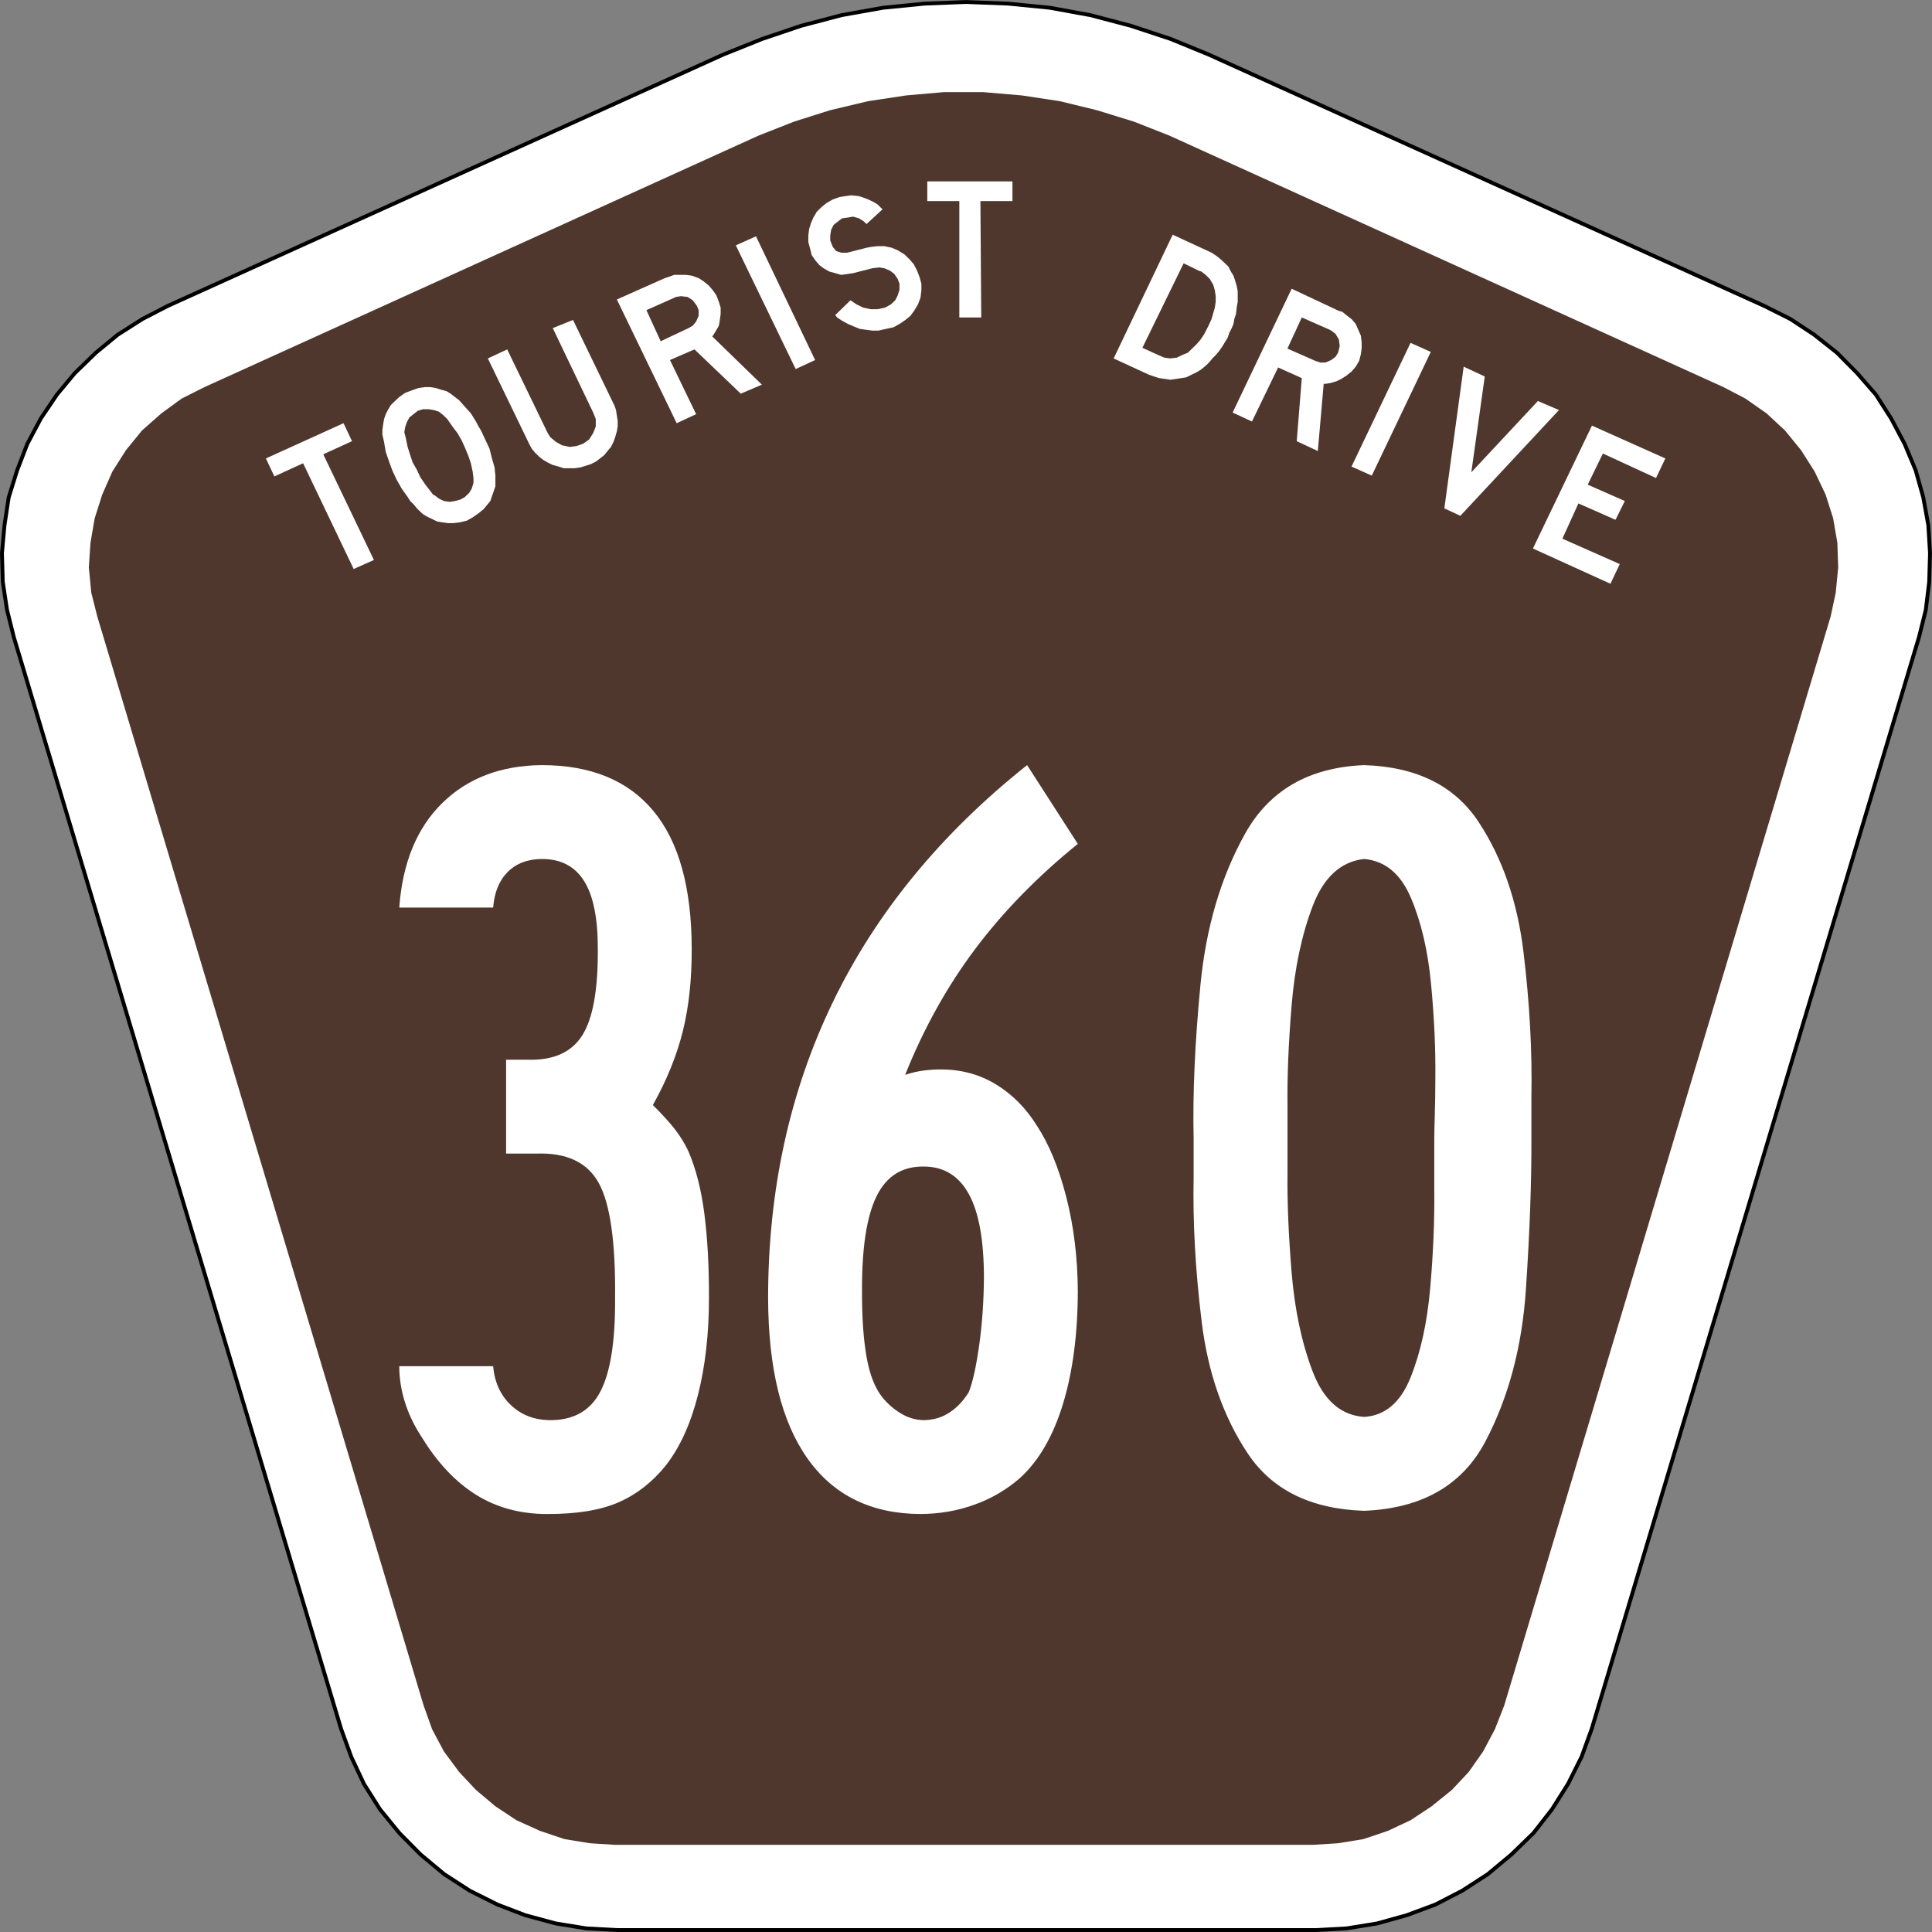
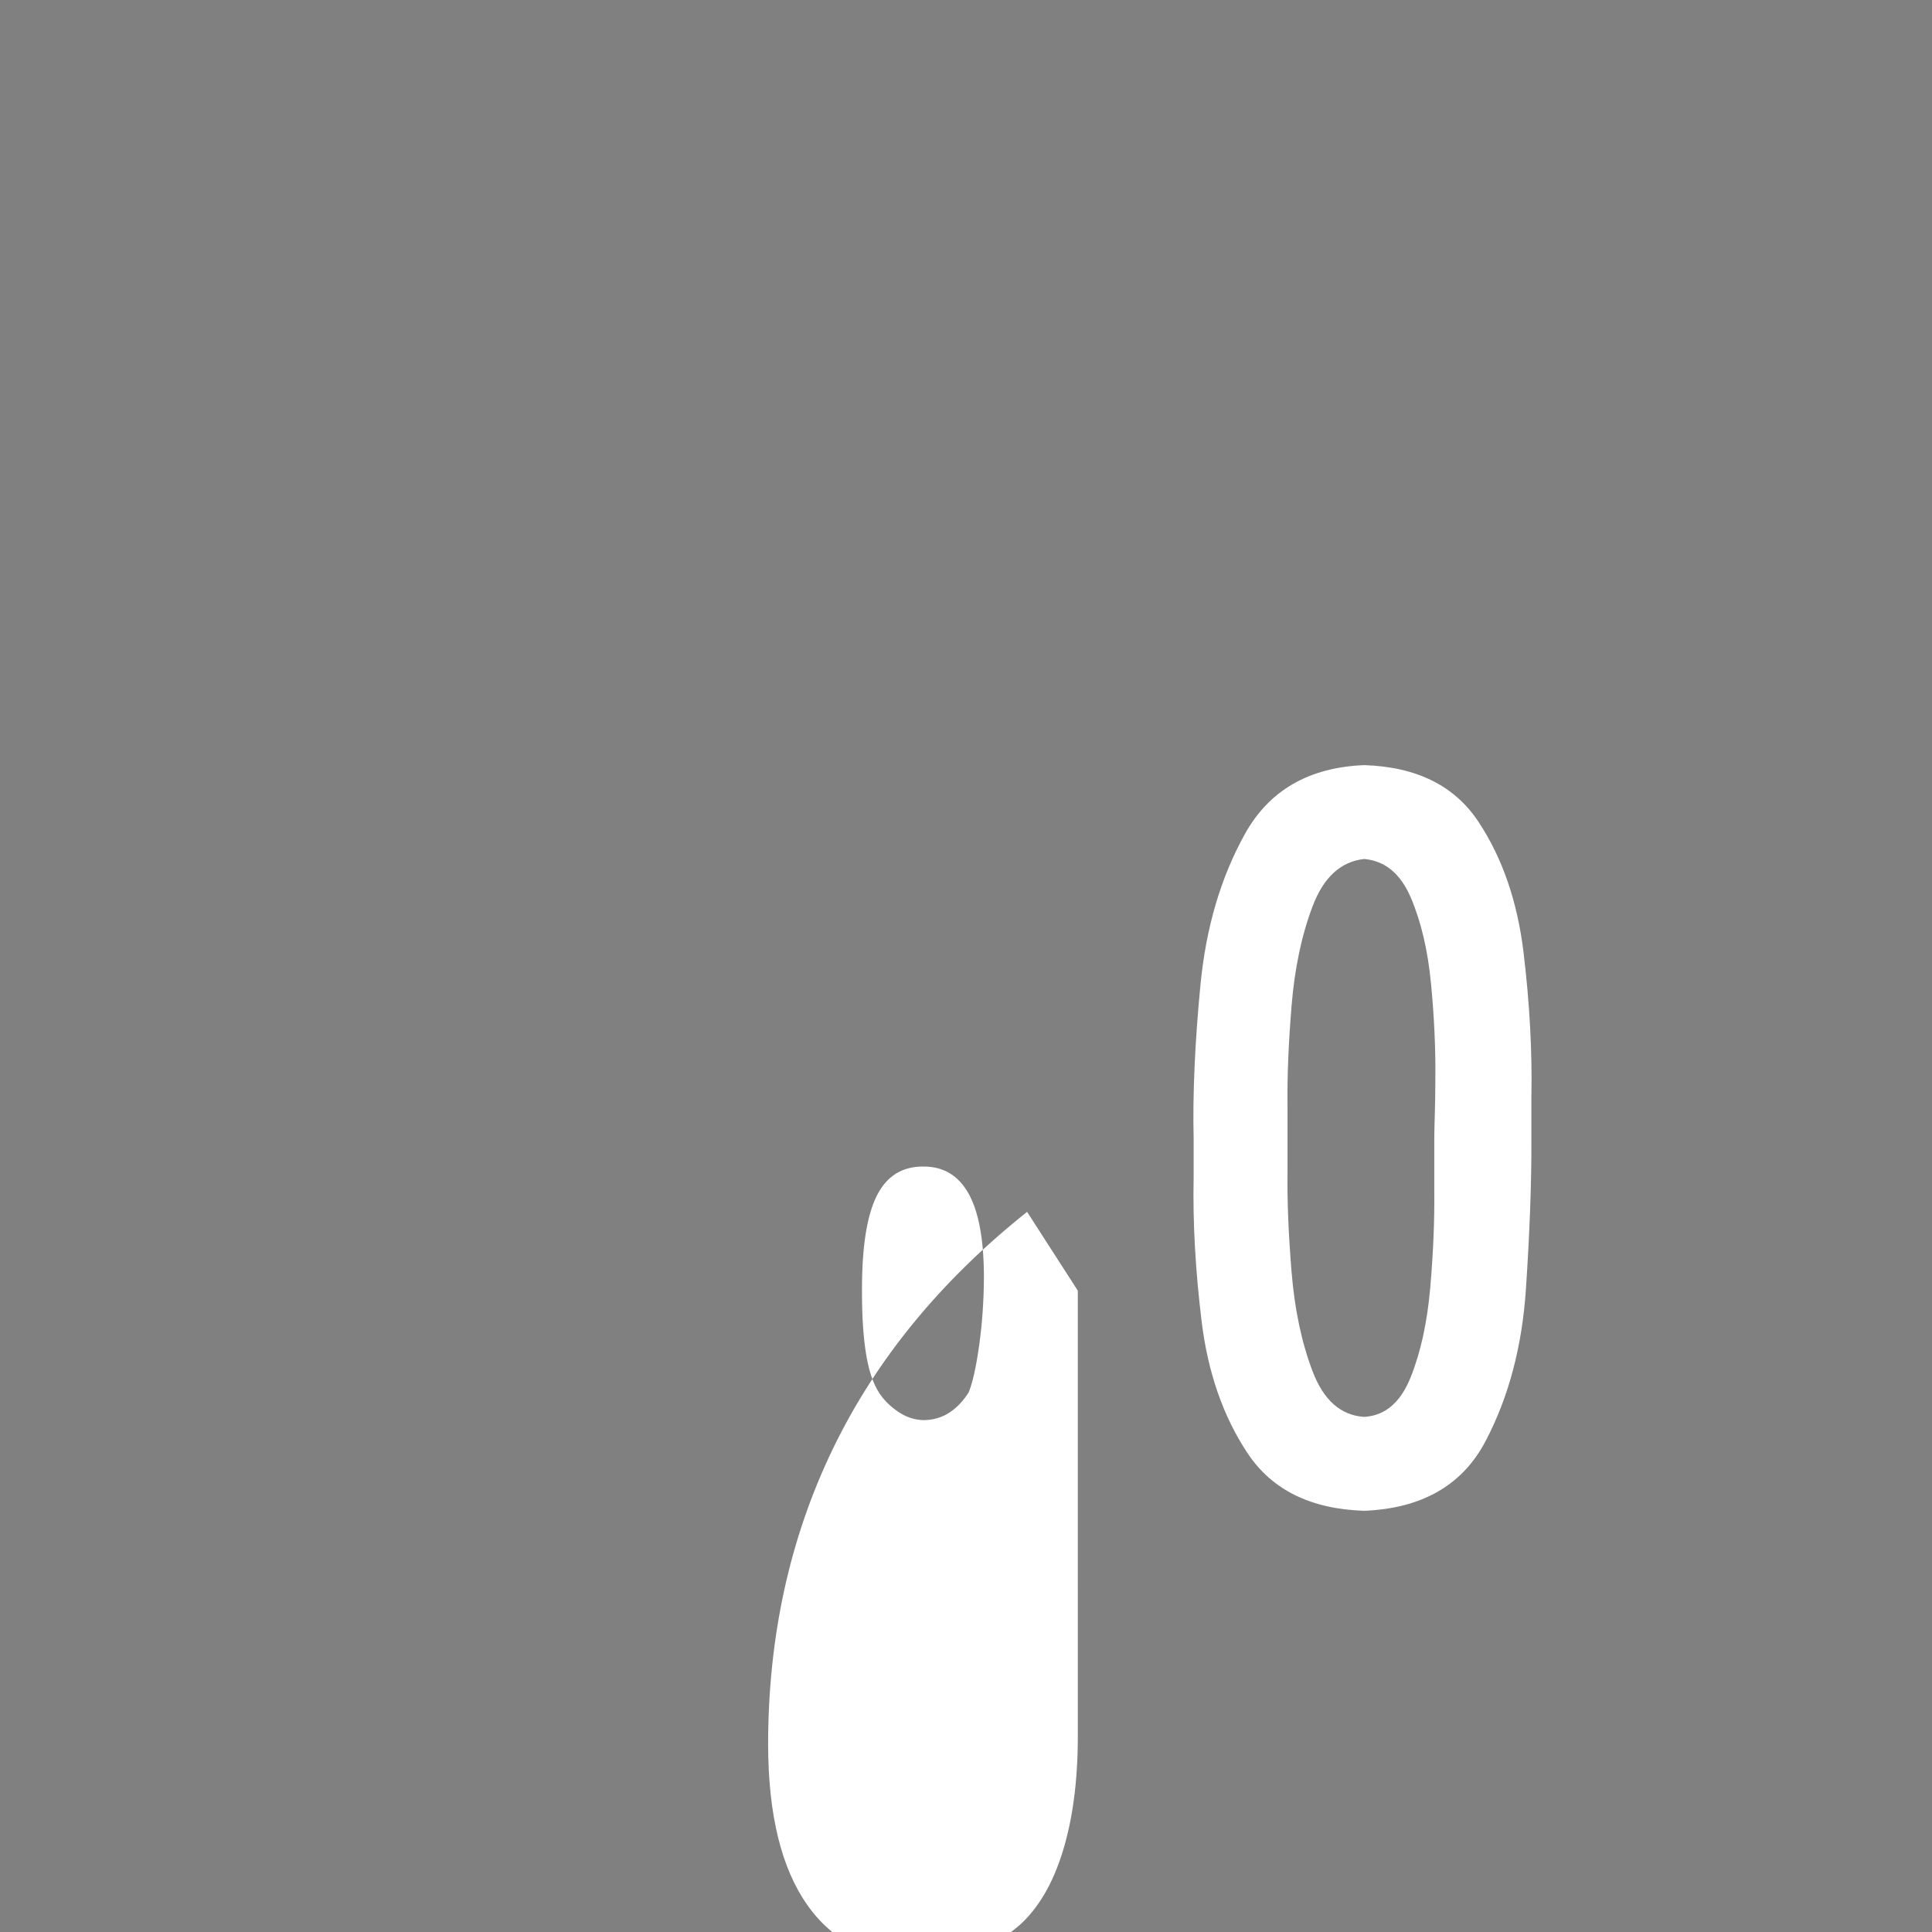
<svg xmlns="http://www.w3.org/2000/svg" version="1.1" width="501.016" height="501.016" id="svg2" xml:space="preserve">
  <rect width="100%" height="100%" fill="#808080" stroke="none" />
  <defs id="defs6" />
  <g transform="matrix(1.25,0,0,-1.25,-201.25,1077.539)" id="g10">
-     <path d="m 559.122,729.879 1.404,5.624 0.702,5.795 0.175,5.965 -0.351,5.795 -1.053,5.795 -1.579,5.624 -2.281,5.454 -2.807,5.283 -3.158,4.942 -3.86,4.431 -4.211,4.261 -4.737,3.749 -4.912,3.238 -5.439,2.727 -115.263,52.152 -7.895,3.238 -8.246,2.727 -8.421,2.216 -8.421,1.534 -8.597,0.852 -8.772,0.341 -8.596,-0.341 -8.596,-0.852 -8.597,-1.534 -8.421,-2.216 -8.07,-2.727 -8.07,-3.238 -115.263,-52.152 -5.263,-2.727 -5.088,-3.238 -4.561,-3.749 -4.386,-4.261 -3.684,-4.431 -3.333,-4.942 -2.807,-5.283 -2.105,-5.454 -1.754,-5.624 -0.877,-5.795 -0.526,-5.795 0.175,-5.965 0.877,-5.795 1.404,-5.624 67.895,-226.502 2.105,-5.795 2.632,-5.624 3.333,-5.283 4.035,-4.942 4.386,-4.431 4.912,-4.09 5.263,-3.409 5.789,-2.897 5.789,-2.216 6.316,-1.704 6.316,-1.023 6.316,-0.341 145.088,0 6.316,0.341 6.316,1.023 6.14,1.704 5.965,2.216 5.614,2.897 5.263,3.409 4.912,4.09 4.561,4.431 3.86,4.942 3.333,5.283 2.807,5.624 2.105,5.795 z" id="path392" style="fill:#ffffff;fill-opacity:1;stroke:#000000;stroke-width:0.8;stroke-miterlimit:4;stroke-opacity:1;stroke-dasharray:none" />
-     <path d="m 356.869,842.924 -7.871,-0.688 -7.871,-1.188 -7.892,-1.875 -7.506,-2.375 -7.356,-2.896 -114.97,-52.188 -4.718,-2.375 -4.203,-3.062 -4.032,-3.562 -3.324,-4.083 -2.809,-4.417 -2.102,-4.771 -1.566,-4.917 -0.879,-5.104 -0.343,-5.104 0.515,-5.271 1.244,-4.917 67.704,-225.938 1.759,-4.917 2.445,-4.604 3.152,-4.25 3.496,-3.729 4.032,-3.396 4.375,-2.896 4.89,-2.208 5.083,-1.708 5.254,-0.854 5.254,-0.333 144.715,0 5.254,0.333 5.233,0.854 5.083,1.708 4.718,2.208 4.375,2.896 4.203,3.396 3.496,3.729 2.981,4.25 2.445,4.604 1.93,4.917 67.725,225.938 1.051,4.917 0.515,5.271 -0.172,5.104 -0.879,5.104 -1.566,4.917 -2.273,4.771 -2.809,4.417 -3.324,4.083 -3.839,3.562 -4.375,3.062 -4.546,2.375 -114.97,52.188 -7.356,2.896 -7.699,2.375 -7.699,1.875 -7.871,1.188 -8.064,0.688 -8.042,0 z m -3.496,-18.521 17.671,0 0,-4.083 -6.648,0 0.172,-24.146 -4.546,0 0,24.146 -6.648,0 0,4.083 z m -15.762,-2.896 1.587,-0.167 1.051,-0.354 0.879,-0.333 1.051,-0.5 0.858,-0.521 0.708,-0.688 0.343,-0.333 -3.324,-3.062 -0.515,0.521 -1.051,0.667 -1.222,0.354 -1.051,-0.188 -1.222,-0.167 -0.879,-0.667 -0.879,-0.688 -0.515,-1.021 -0.193,-1.188 0,-1.021 0.536,-1.354 0.708,-0.854 1.029,-0.333 1.244,0 4.01,1.021 0.879,0.167 1.394,0.167 1.415,0 1.566,-0.333 1.222,-0.521 1.394,-0.854 1.051,-1.021 0.879,-1.021 0.708,-1.354 0.515,-1.354 0.365,-1.354 0,-1.375 -0.193,-1.521 -0.515,-1.354 -0.708,-1.208 -0.858,-1.188 -1.051,-0.854 -1.222,-0.833 -1.244,-0.688 -1.566,-0.333 -1.566,-0.354 -1.244,0 -1.394,0.188 -1.222,0.167 -1.222,0.5 -1.222,0.521 -1.222,0.667 -1.051,0.688 -0.365,0.5 3.152,3.062 1.222,-0.833 1.415,-0.688 1.566,-0.333 1.394,0 1.587,0.333 1.222,0.688 0.879,0.833 0.515,1.021 0.365,1.188 0,1.208 -0.365,1 -0.686,1.021 -0.879,0.688 -1.222,0.521 -1.051,0.167 -1.415,-0.167 -4.01,-1.021 -1.222,-0.187 -1.244,-0.167 -1.222,0.354 -1.222,0.333 -1.222,0.688 -0.879,0.667 -0.858,1.021 -0.708,1.021 -0.343,1.354 -0.365,1.375 0,1.354 0.172,1.354 0.365,1.188 0.515,1.188 0.708,1.208 1.051,1.021 1.051,0.833 1.222,0.688 1.394,0.5 1.222,0.188 1.222,0.167 z m 66.674,-8.167 7.356,-3.396 0.708,-0.333 1.051,-0.688 0.858,-0.688 0.708,-0.667 0.879,-0.854 0.515,-1.021 0.536,-0.854 0.343,-1.021 0.343,-1.188 0.193,-1.021 0,-2.208 -0.193,-1.021 -0.172,-1.521 -0.343,-1.021 -0.172,-1.021 -0.365,-0.854 -0.515,-1.021 -0.343,-1.021 -0.536,-0.854 -0.515,-0.854 -0.708,-1.021 -0.708,-0.833 -0.686,-0.688 -0.708,-0.854 -0.686,-0.667 -1.051,-0.854 -0.879,-0.521 -1.051,-0.5 -1.051,-0.521 -1.051,-0.167 -1.051,-0.167 -1.222,-0.167 -1.051,0.167 -1.222,0.167 -1.051,0.333 -1.051,0.354 -7.356,3.396 12.245,25.667 z m -86.447,-0.333 12.267,-25.667 -4.032,-1.875 -12.417,25.667 4.182,1.875 z m 88.72,-5.604 -8.557,-17.521 3.324,-1.521 1.222,-0.521 1.222,-0.167 1.394,0.167 1.051,0.521 1.222,0.5 0.879,0.854 0.879,0.854 0.879,1.021 0.686,1.021 0.536,1.021 0.515,1.021 0.536,1.188 0.343,1.188 0.343,1.188 0.172,1.188 0,1.188 -0.172,1.188 -0.343,1.188 -0.708,1.188 -0.858,0.854 -0.879,0.688 -0.536,0.167 -3.152,1.542 z m -105.684,-2.396 2.445,0 1.222,-0.167 1.394,-0.5 1.051,-0.688 1.051,-0.854 0.879,-1.021 0.708,-1.021 0.515,-1.354 0.365,-1.188 0,-1.354 -0.193,-1.375 -0.172,-1.021 -0.686,-1.188 -0.536,-0.854 -0.172,-0.167 10.315,-10.021 -4.375,-1.875 -9.608,9.188 -5.083,-2.208 5.426,-11.229 -4.032,-1.875 -12.417,25.667 9.972,4.438 0.536,0.167 1.394,0.5 z m 128.094,-2.875 9.801,-4.604 0.686,-0.167 1.051,-0.854 0.879,-0.667 0.879,-1.021 0.515,-1.188 0.536,-1.208 0.172,-1.354 0,-1.354 -0.172,-1.188 -0.343,-1.354 -0.708,-1.208 -0.879,-1.021 -1.051,-0.833 -1.051,-0.688 -1.051,-0.5 -1.222,-0.354 -1.051,-0.167 -0.343,0 -1.222,-13.938 -4.375,2.042 1.051,13.083 -4.911,2.208 -5.426,-11.208 -4.01,1.854 12.245,25.688 z m -126.7,-1.542 -1.051,-0.167 -0.343,-0.167 -5.769,-2.563 2.959,-6.458 5.79,2.729 0.858,0.5 0.708,0.854 0.515,1.188 0,1.188 -0.343,0.854 -0.879,1.188 -1.051,0.688 -1.394,0.167 z m 128.802,-4.417 -2.981,-6.458 5.769,-2.542 1.051,-0.354 1.051,0 1.222,0.521 0.879,0.667 0.536,0.854 0.343,1.354 -0.172,1.375 -0.708,1.188 -0.879,0.667 -0.343,0.188 -5.769,2.542 z m -151.191,-0.521 8.385,-17.333 0.172,-0.333 0.365,-1.021 0.172,-1.188 0.172,-1.021 0,-1.188 -0.172,-1.021 -0.343,-1.188 -0.365,-1.021 -0.515,-1.021 -0.708,-0.854 -0.686,-0.854 -0.879,-0.688 -0.879,-0.667 -1.051,-0.521 -1.051,-0.333 -1.051,-0.333 -1.222,-0.167 -2.273,0 -1.051,0.333 -1.222,0.333 -1.051,0.521 -0.879,0.5 -0.879,0.688 -0.879,0.854 -0.686,0.833 -0.536,1.021 -0.172,0.354 -8.385,17.333 4.01,1.875 8.407,-17.354 0.515,-0.833 1.222,-1.021 1.244,-0.687 1.566,-0.333 1.394,0.167 1.415,0.5 1.222,0.854 0.858,1.354 0.536,1.375 0,1.521 -0.536,1.354 -8.385,17.521 4.203,1.688 z m 173.752,-4.75 4.203,-1.875 -12.245,-25.667 -4.203,1.875 12.245,25.667 z m 11.023,-4.937 4.375,-2.042 -2.788,-19.875 13.811,14.792 4.375,-1.875 -20.459,-21.938 -3.324,1.542 4.01,29.396 z m -215.571,-4.25 1.222,0 1.051,-0.167 1.051,-0.333 1.222,-0.333 0.858,-0.521 0.879,-0.688 0.879,-0.667 1.051,-1.188 1.394,-1.542 1.051,-1.688 0.536,-1.021 0.515,-0.854 0.879,-1.875 0.879,-1.875 0.515,-2.042 0.536,-1.854 0.172,-1.708 0,-2.208 -0.343,-1.021 -0.365,-1.021 -0.343,-1.021 -0.708,-0.854 -0.686,-0.833 -1.051,-0.854 -1.222,-0.854 -1.222,-0.688 -1.415,-0.333 -1.394,-0.167 -1.051,0 -1.222,0.167 -1.051,0.167 -1.051,0.521 -1.051,0.5 -0.879,0.521 -0.879,0.833 -0.343,0.354 -0.708,0.854 -0.686,0.667 -0.536,0.854 -1.222,1.708 -1.051,1.854 -0.879,1.875 -0.686,1.875 -0.708,2.042 -0.172,1.021 -0.172,1.021 -0.343,1.521 0,1.021 0.172,1.188 0.172,1.021 0.343,1.021 0.536,1.021 0.515,0.854 0.879,0.854 0.879,0.833 1.222,0.854 1.394,0.521 1.394,0.5 1.244,0.167 z m -0.365,-4.583 -1.051,-0.333 -0.879,-0.688 -0.858,-0.688 -0.536,-1 -0.343,-1.021 -0.172,-1.021 0.343,-1.375 0.343,-1.688 0.536,-1.708 0.515,-1.521 0.879,-1.542 0.708,-1.521 1.051,-1.542 1.051,-1.354 0.515,-0.688 0.343,-0.167 0.879,-0.667 1.051,-0.521 1.222,-0.167 1.051,0.167 1.222,0.333 0.879,0.521 0.879,0.854 0.515,0.854 0.365,1.188 0,1.021 -0.172,1.354 -0.365,1.708 -0.515,1.521 -0.708,1.708 -0.686,1.521 -0.879,1.521 -1.051,1.375 -1.051,1.521 -0.879,0.854 -0.879,0.688 -1.051,0.333 -1.051,0.167 -1.222,0 z m -16.449,-2.896 1.759,-3.729 -5.962,-2.729 10.508,-21.917 -4.203,-1.875 -10.487,21.938 -5.962,-2.729 -1.759,3.729 16.106,7.312 z m 258.998,-0.5 15.226,-6.812 -1.93,-4.062 -11.023,5.083 -3.152,-6.458 7.699,-3.396 -1.93,-3.896 -7.699,3.396 -3.324,-7.313 11.902,-5.271 -1.93,-4.083 -16.084,7.313 12.245,25.5 z" id="path82" style="fill:#4f372d;fill-opacity:1;stroke:none" />
    <g transform="scale(1,-1)" id="text12140" style="font-size:223.876px;font-style:normal;font-variant:normal;font-weight:normal;font-stretch:normal;text-align:center;line-height:125%;letter-spacing:0px;word-spacing:0px;writing-mode:lr-tb;text-anchor:middle;fill:#ffffff;fill-opacity:1;stroke:none;font-family:Roadgeek 2005 Series E;-inkscape-font-specification:Roadgeek 2005 Series E">
-       <path d="m 308.082,-592.707 c 0.019,-6.6 -0.299,-12.43 -0.951,-17.49 -0.653,-5.06 -1.754,-9.379 -3.302,-12.957 -0.756,-1.632 -1.707,-3.181 -2.854,-4.645 -1.147,-1.464 -2.659,-3.125 -4.533,-4.981 2.882,-5.144 4.953,-10.247 6.212,-15.307 1.259,-5.06 1.875,-10.778 1.847,-17.154 -0.023,-12.653 -2.663,-22.159 -7.92,-28.516 -5.256,-6.357 -12.989,-9.538 -23.199,-9.543 -8.507,0.084 -15.391,2.715 -20.652,7.892 -5.261,5.177 -8.227,12.397 -8.899,21.66 l 19.477,0 c 0.252,-3.162 1.259,-5.625 3.022,-7.388 1.763,-1.763 4.114,-2.658 7.052,-2.686 3.913,-0.023 6.833,1.479 8.759,4.505 1.926,3.027 2.887,7.719 2.882,14.076 0.061,8.503 -1.012,14.501 -3.218,17.994 -2.206,3.493 -5.909,5.182 -11.11,5.065 l -4.701,0 0,19.477 6.268,0 c 6.264,-0.233 10.583,1.8 12.957,6.101 2.374,4.3 3.503,12.266 3.386,23.898 0.061,8.89 -0.956,15.345 -3.05,19.365 -2.094,4.02 -5.63,5.998 -10.606,5.933 -3.2,-0.061 -5.867,-1.115 -8.003,-3.162 -2.136,-2.047 -3.349,-4.725 -3.638,-8.031 l -19.477,0 c 0,2.477 0.392,4.967 1.175,7.472 0.784,2.505 1.959,4.939 3.526,7.304 3.223,5.266 6.963,9.23 11.222,11.893 4.258,2.663 9.174,3.997 14.748,4.002 6.147,0.014 11.091,-0.798 14.832,-2.435 3.74,-1.637 7.005,-4.184 9.794,-7.64 2.92,-3.755 5.14,-8.614 6.66,-14.58 1.52,-5.965 2.285,-12.672 2.295,-20.121 z" id="path3511" style="font-family:Roadgeek 2005 Series B;-inkscape-font-specification:Roadgeek 2005 Series B" />
-       <path d="m 384.603,-594.274 c -0.047,-6.94 -0.849,-13.432 -2.407,-19.477 -1.558,-6.045 -3.591,-10.97 -6.101,-14.776 -2.262,-3.619 -5.07,-6.455 -8.423,-8.507 -3.353,-2.052 -7.113,-3.097 -11.278,-3.134 -1.227,-0.009 -2.467,0.065 -3.722,0.224 -1.255,0.159 -2.551,0.457 -3.89,0.895 3.871,-9.664 8.722,-18.376 14.552,-26.137 5.83,-7.761 12.919,-15.018 21.268,-21.772 l -10.522,-16.343 c -17.91,14.249 -31.342,30.638 -40.297,49.168 -8.955,18.53 -13.432,39.005 -13.432,61.425 0.042,14.5 2.756,25.573 8.143,33.217 5.387,7.644 13.194,11.497 23.423,11.557 3.95,-0.014 7.691,-0.658 11.222,-1.931 3.531,-1.273 6.656,-3.092 9.375,-5.457 3.932,-3.54 6.926,-8.661 8.983,-15.363 2.057,-6.702 3.092,-14.566 3.106,-23.591 z m -19.477,-2.686 c -0.033,4.865 -0.359,9.519 -0.979,13.964 -0.62,4.445 -1.339,7.7 -2.155,9.766 -1.119,1.81 -2.463,3.228 -4.03,4.254 -1.567,1.026 -3.358,1.548 -5.373,1.567 -1.698,-0.042 -3.284,-0.518 -4.757,-1.427 -1.474,-0.909 -2.724,-2.001 -3.75,-3.274 -1.548,-1.903 -2.649,-4.701 -3.302,-8.395 -0.653,-3.694 -0.97,-8.283 -0.951,-13.768 -0.028,-8.908 0.979,-15.438 3.022,-19.589 2.043,-4.151 5.289,-6.203 9.738,-6.157 4.146,-0.019 7.271,1.866 9.375,5.653 2.103,3.787 3.158,9.589 3.162,17.406 z" id="path3513" style="font-family:Roadgeek 2005 Series B;-inkscape-font-specification:Roadgeek 2005 Series B" />
+       <path d="m 384.603,-594.274 l -10.522,-16.343 c -17.91,14.249 -31.342,30.638 -40.297,49.168 -8.955,18.53 -13.432,39.005 -13.432,61.425 0.042,14.5 2.756,25.573 8.143,33.217 5.387,7.644 13.194,11.497 23.423,11.557 3.95,-0.014 7.691,-0.658 11.222,-1.931 3.531,-1.273 6.656,-3.092 9.375,-5.457 3.932,-3.54 6.926,-8.661 8.983,-15.363 2.057,-6.702 3.092,-14.566 3.106,-23.591 z m -19.477,-2.686 c -0.033,4.865 -0.359,9.519 -0.979,13.964 -0.62,4.445 -1.339,7.7 -2.155,9.766 -1.119,1.81 -2.463,3.228 -4.03,4.254 -1.567,1.026 -3.358,1.548 -5.373,1.567 -1.698,-0.042 -3.284,-0.518 -4.757,-1.427 -1.474,-0.909 -2.724,-2.001 -3.75,-3.274 -1.548,-1.903 -2.649,-4.701 -3.302,-8.395 -0.653,-3.694 -0.97,-8.283 -0.951,-13.768 -0.028,-8.908 0.979,-15.438 3.022,-19.589 2.043,-4.151 5.289,-6.203 9.738,-6.157 4.146,-0.019 7.271,1.866 9.375,5.653 2.103,3.787 3.158,9.589 3.162,17.406 z" id="path3513" style="font-family:Roadgeek 2005 Series B;-inkscape-font-specification:Roadgeek 2005 Series B" />
      <path d="m 478.704,-625.84 c -8e-5,-1.334 -8e-5,-2.696 0,-4.086 -8e-5,-1.39 -8e-5,-2.864 0,-4.421 0.185,-9.52 -0.359,-19.558 -1.633,-30.115 -1.274,-10.556 -4.389,-19.583 -9.345,-27.08 -4.956,-7.497 -12.863,-11.416 -23.722,-11.757 -11.431,0.467 -19.662,5.205 -24.692,14.212 -5.03,9.008 -8.12,19.483 -9.27,31.425 -1.15,11.943 -1.62,22.55 -1.41,31.823 -10e-6,2.463 -10e-6,5.149 0,8.059 -0.189,9.312 0.363,19.27 1.658,29.875 1.295,10.605 4.468,19.717 9.519,27.337 5.051,7.62 13.116,11.608 24.195,11.965 11.974,-0.485 20.363,-5.286 25.165,-14.403 4.802,-9.117 7.602,-19.639 8.399,-31.566 0.797,-11.927 1.176,-22.35 1.136,-31.268 z m -20.149,0 c -6e-5,1.143 -6e-5,2.663 0,4.561 -6e-5,1.898 -6e-5,4.034 0,6.408 0.065,6.146 -0.214,12.809 -0.837,19.991 -0.623,7.182 -1.98,13.381 -4.071,18.598 -2.091,5.217 -5.305,7.95 -9.643,8.2 -4.848,-0.318 -8.41,-3.463 -10.688,-9.436 -2.277,-5.973 -3.734,-12.866 -4.37,-20.679 -0.636,-7.813 -0.915,-14.64 -0.837,-20.48 -3e-5,-3.171 -3e-5,-5.559 0,-7.164 -3e-5,-0.793 -3e-5,-1.782 0,-2.966 -3e-5,-1.185 -3e-5,-2.509 0,-3.974 -0.077,-5.904 0.202,-12.752 0.837,-20.547 0.636,-7.794 2.092,-14.693 4.37,-20.696 2.277,-6.003 5.84,-9.27 10.688,-9.801 4.341,0.375 7.574,3.058 9.701,8.051 2.127,4.993 3.52,10.944 4.179,17.852 0.659,6.908 0.958,13.423 0.895,19.543 -0.009,2.817 -0.047,5.298 -0.112,7.444 -0.065,2.146 -0.103,3.843 -0.112,5.093 z" id="path3515" style="font-family:Roadgeek 2005 Series B;-inkscape-font-specification:Roadgeek 2005 Series B" />
    </g>
  </g>
</svg>